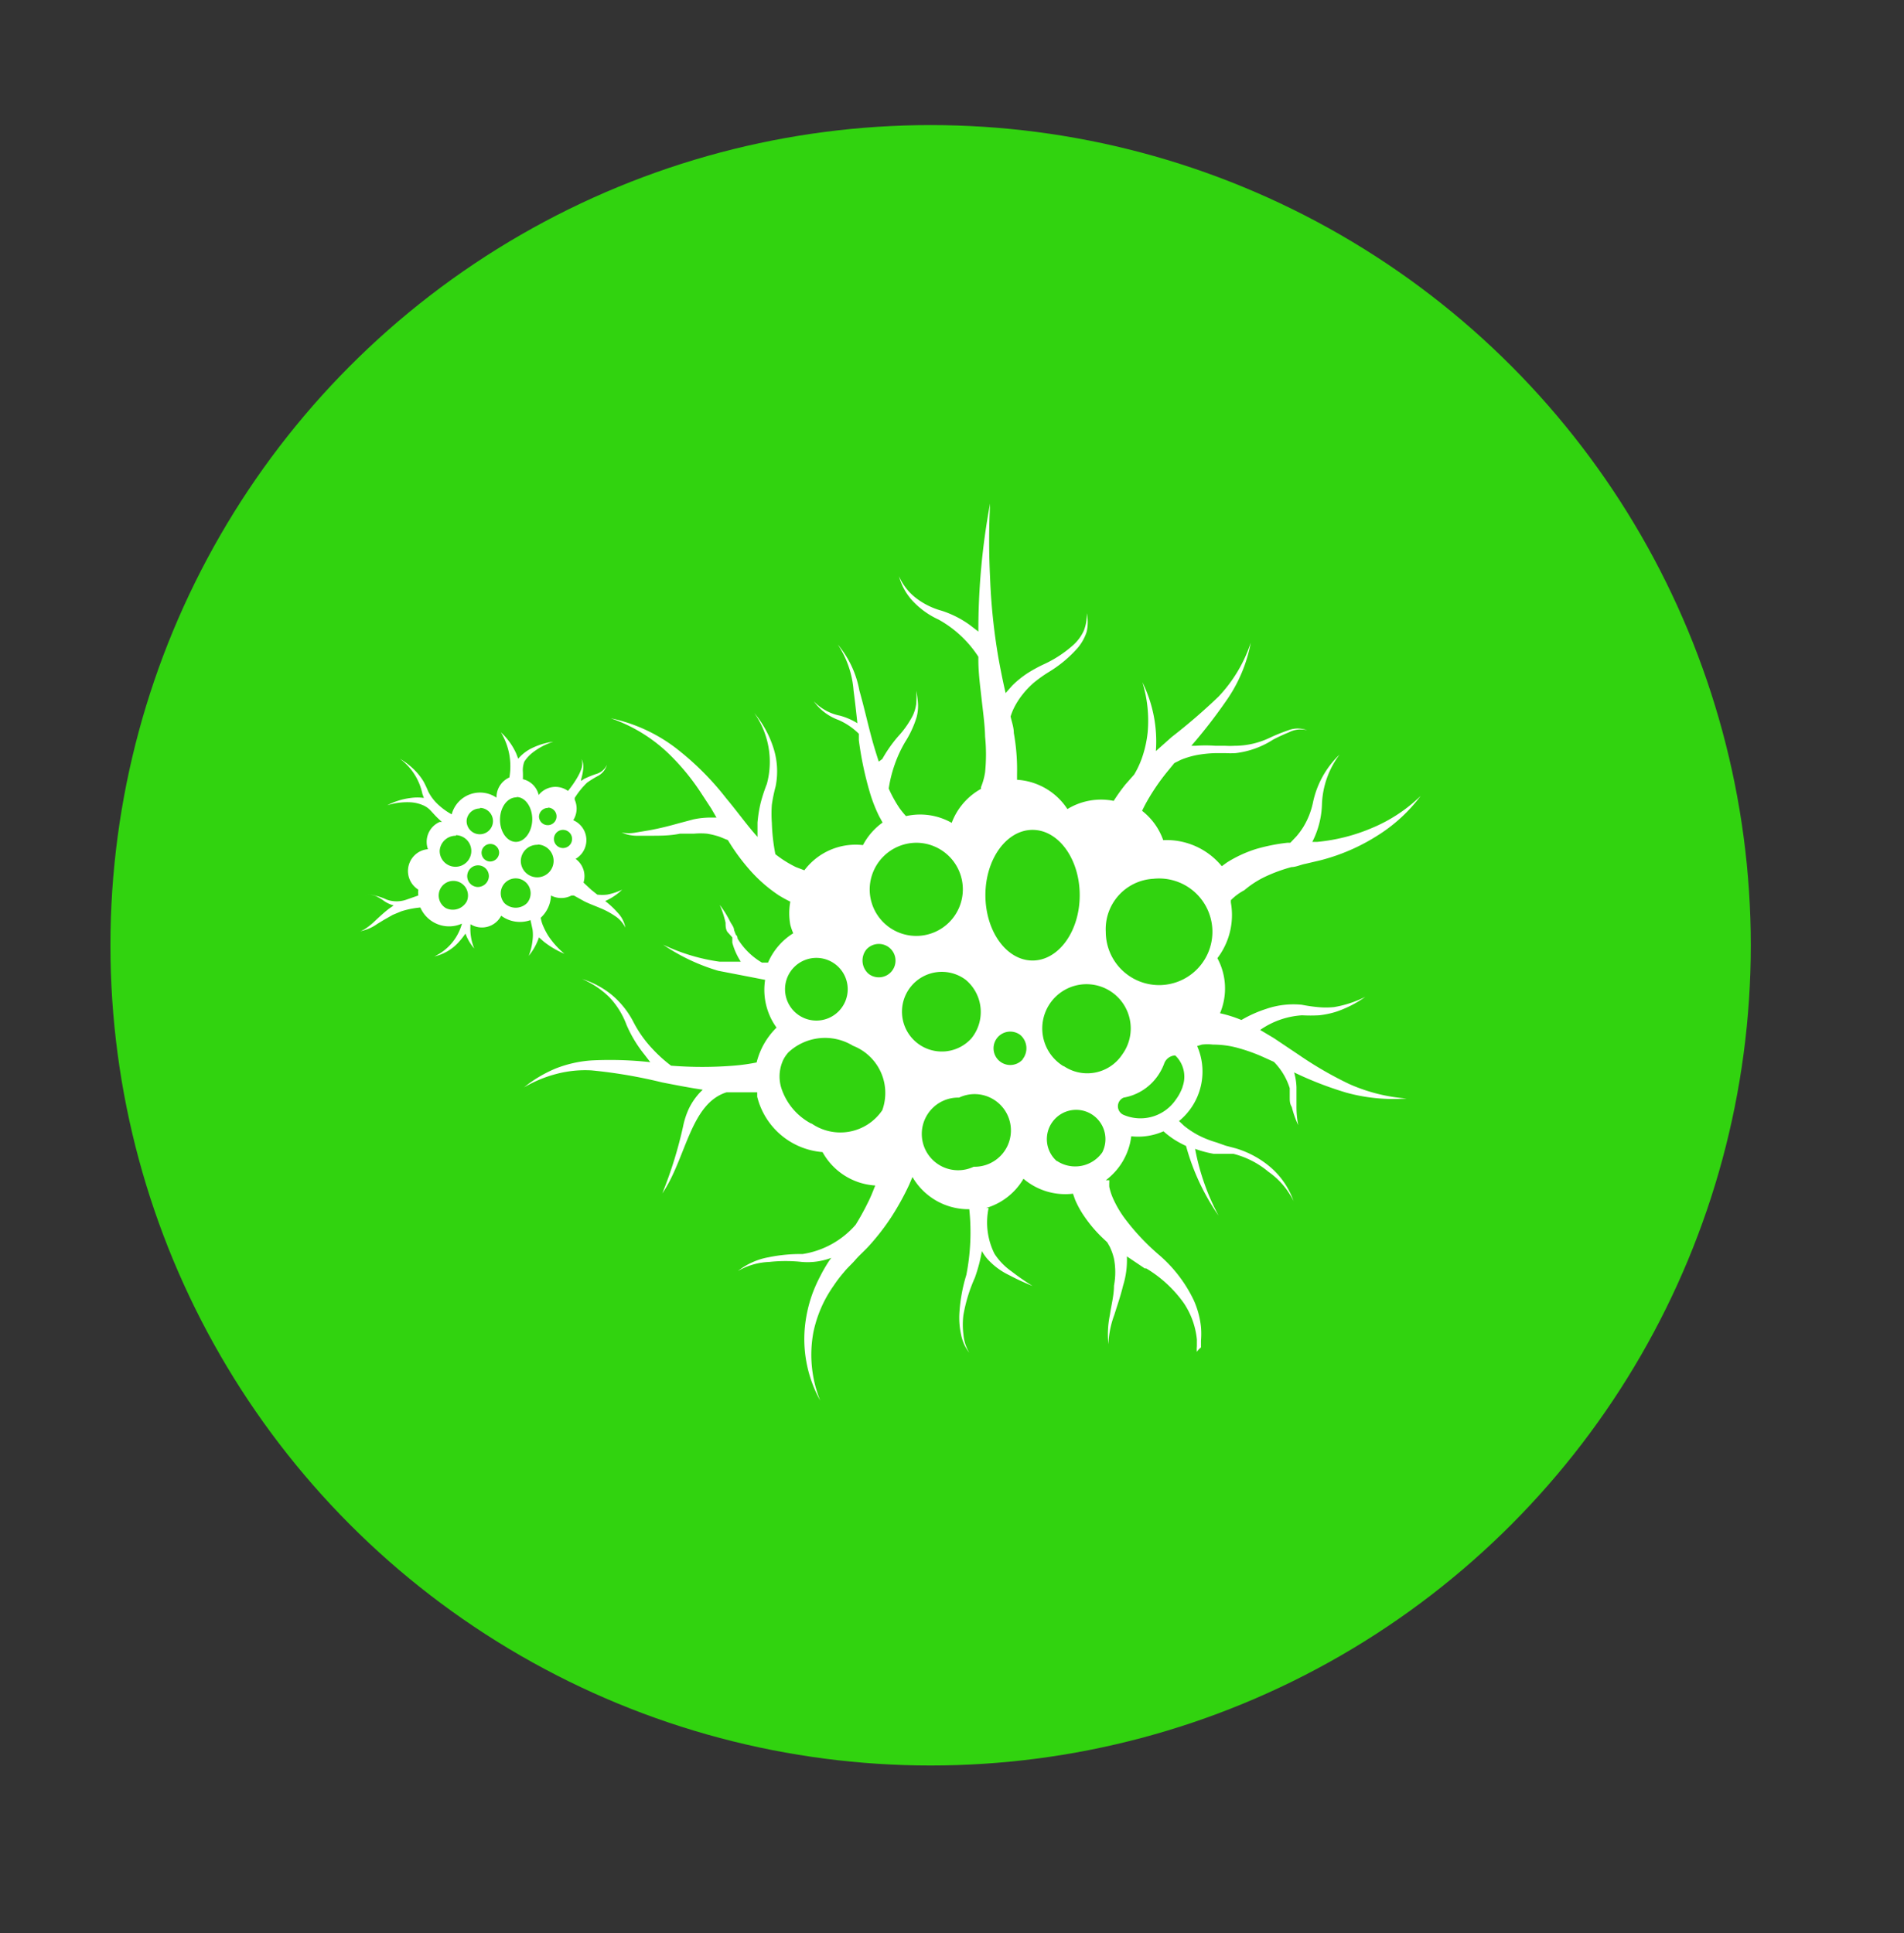
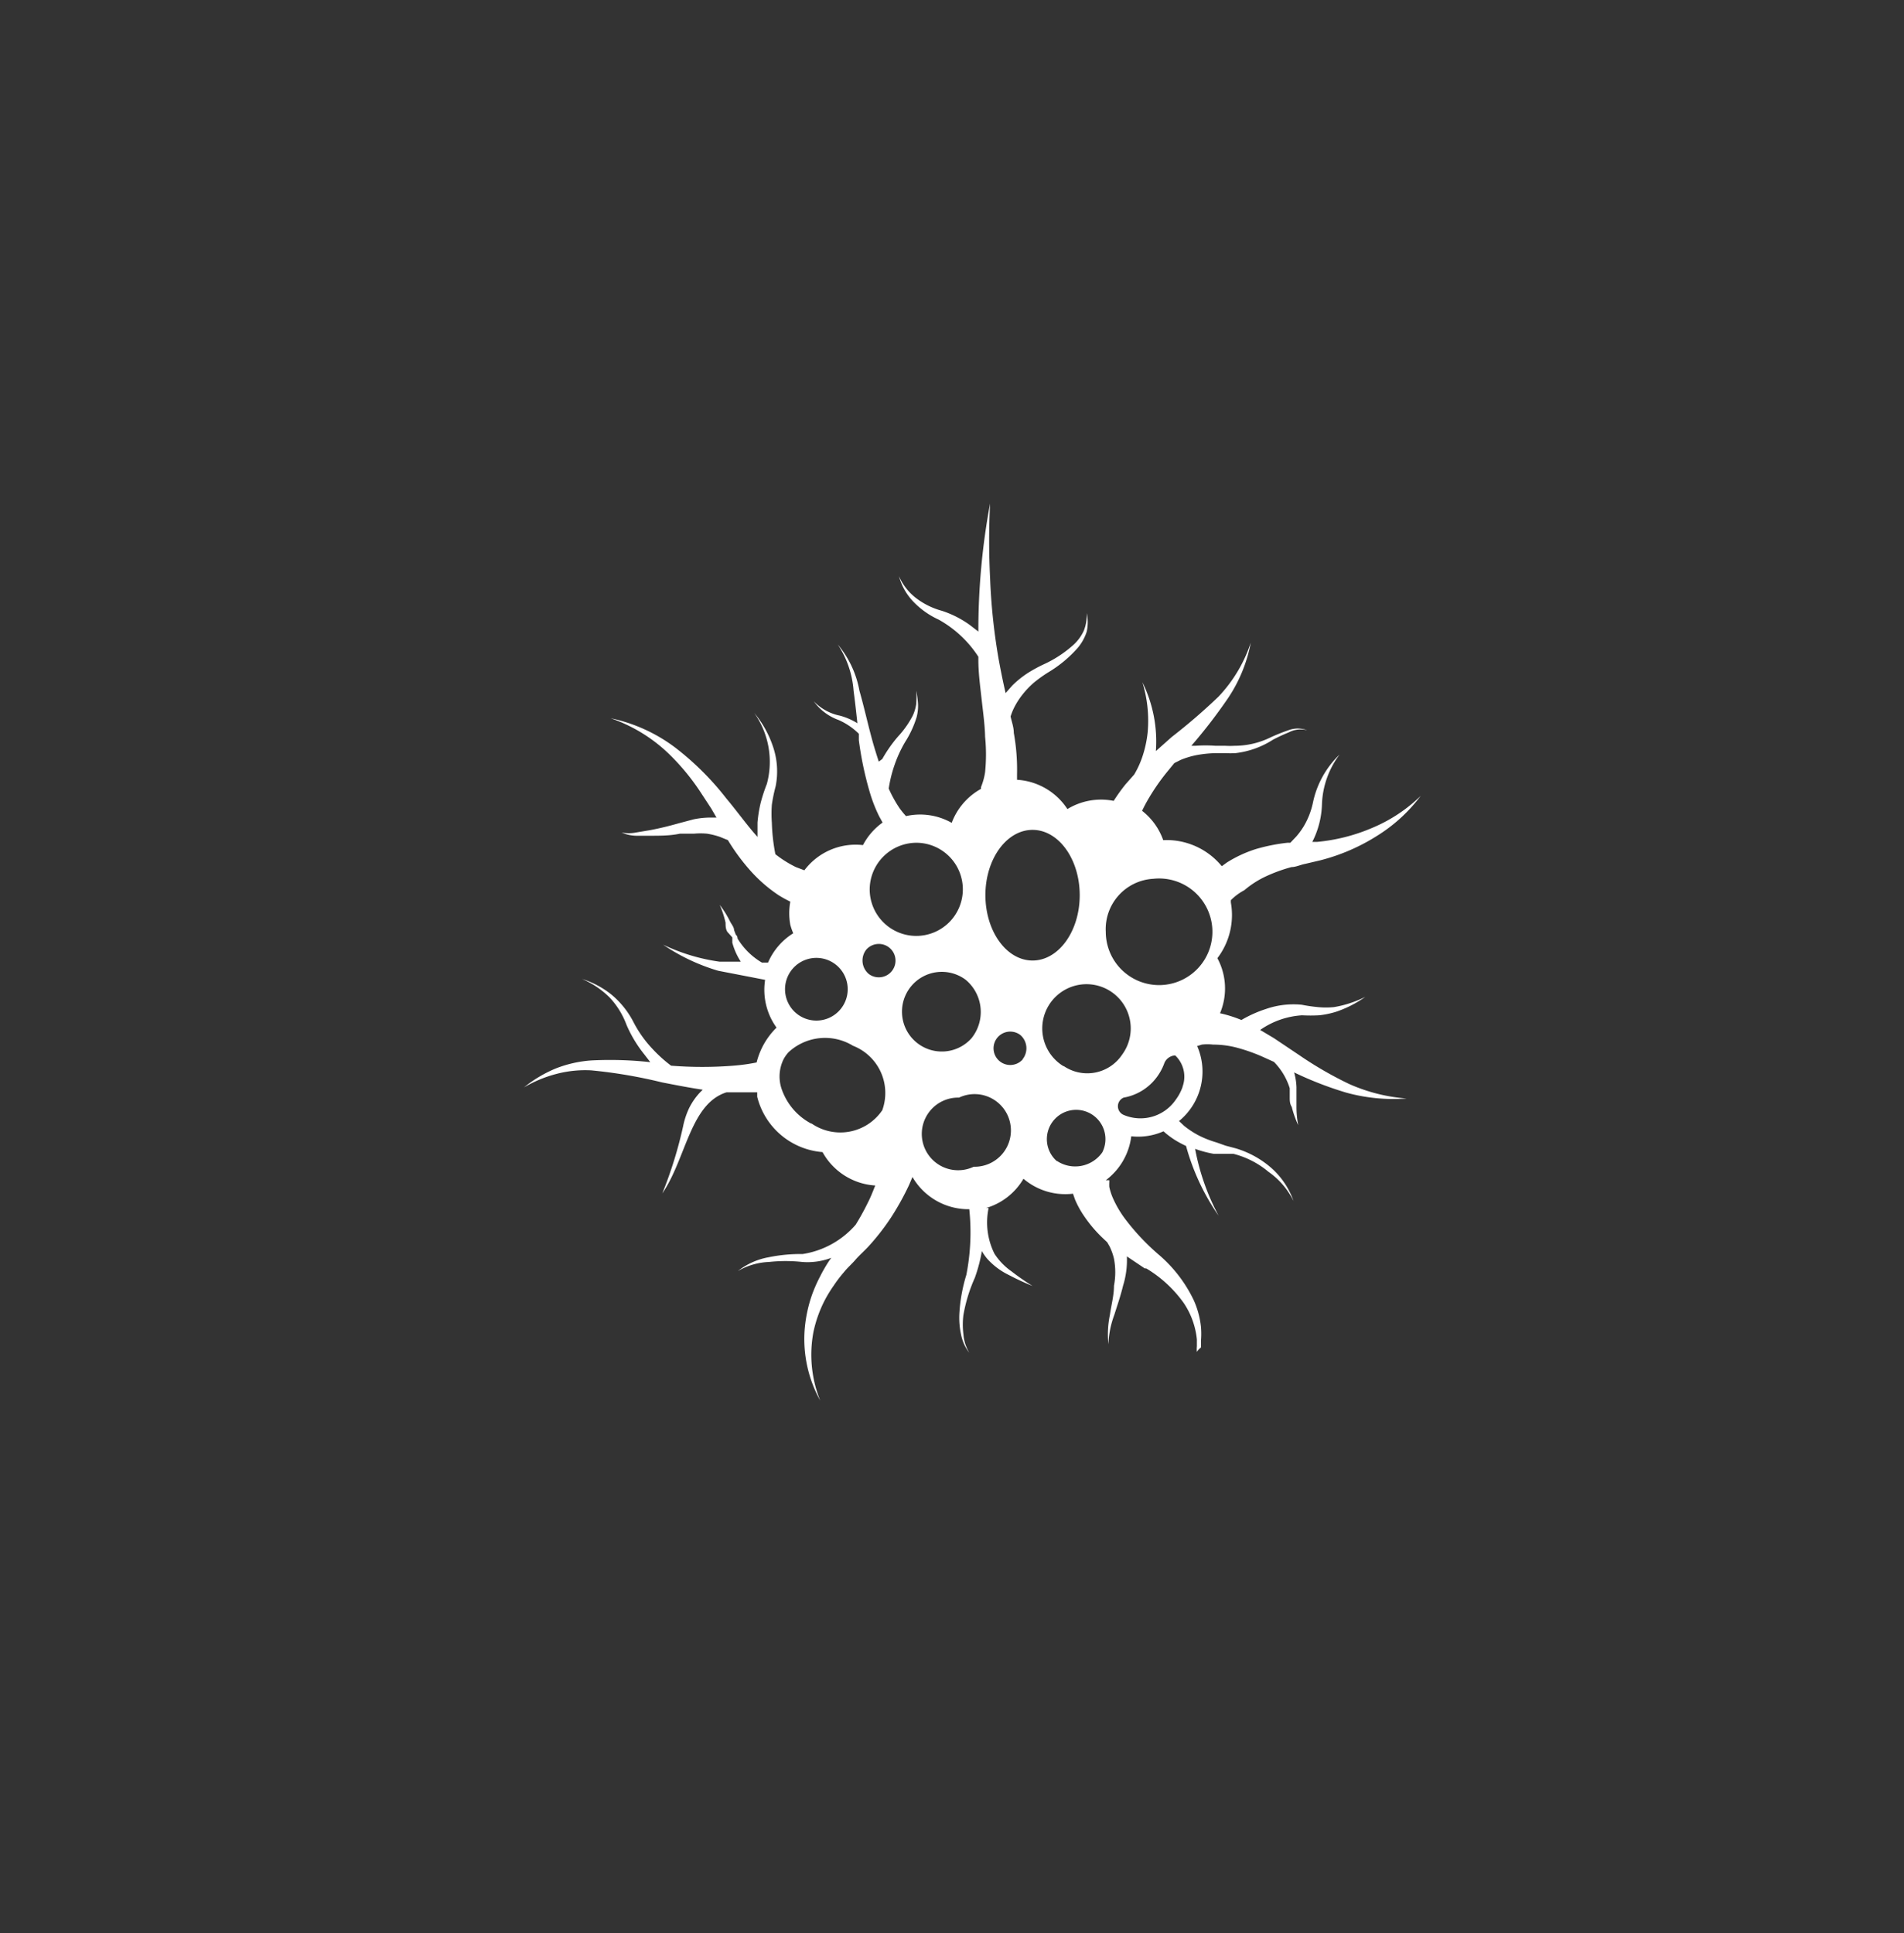
<svg xmlns="http://www.w3.org/2000/svg" viewBox="0 0 65 66">
  <rect x="0" y="0" width="65" height="66" fill="#333333" stroke="none" />
  <title>SCF-SVG</title>
  <g id="CONTENT">
-     <circle cx="31.77" cy="32.27" r="28" style="fill:#31d30f" />
    <path d="M42.48,30.39a3.25,3.25,0,0,1,.73-.47,5.45,5.45,0,0,1,.88-.32c.15,0,.31-.08.47-.11l.51-.12A6.72,6.72,0,0,0,47,28.54a5.44,5.44,0,0,0,1.5-1.37,5.29,5.29,0,0,1-1.65,1.09,6.25,6.25,0,0,1-1.88.48h-.17a2.81,2.81,0,0,0,.13-.29,3,3,0,0,0,.2-1,3,3,0,0,1,.6-1.69,3.16,3.16,0,0,0-.91,1.65,2.64,2.64,0,0,1-.32.81,2.47,2.47,0,0,1-.25.34l-.2.21h-.1a6.32,6.32,0,0,0-1.06.21,4.28,4.28,0,0,0-1,.46l-.18.13a2.44,2.44,0,0,0-2-.89,2.19,2.19,0,0,0-.72-1c.07-.15.15-.3.24-.45a7.28,7.28,0,0,1,.59-.85l.27-.33.22-.11a2.88,2.88,0,0,1,.58-.17,4.19,4.19,0,0,1,.62-.06h.32a2.9,2.9,0,0,0,.35,0,3,3,0,0,0,1.28-.46A6.34,6.34,0,0,1,44,25a.88.88,0,0,1,.63-.07.92.92,0,0,0-.65,0,6.44,6.44,0,0,0-.62.25,2.79,2.79,0,0,1-1.22.28,2.59,2.59,0,0,1-.3,0l-.34,0a4.63,4.63,0,0,0-.69,0h-.14a17.75,17.75,0,0,0,1.18-1.52,5.1,5.1,0,0,0,.85-2,4.94,4.94,0,0,1-1.1,1.84A20.23,20.23,0,0,1,40,25.16l-.54.48A4.56,4.56,0,0,0,39,23.29,4.48,4.48,0,0,1,39.18,25a3.89,3.89,0,0,1-.17.8,3.13,3.13,0,0,1-.29.64l-.3.34a6.26,6.26,0,0,0-.4.56,2.2,2.2,0,0,0-1.58.28,2.21,2.21,0,0,0-1.72-1c0-.06,0-.12,0-.18a7.08,7.08,0,0,0-.11-1.42c0-.19-.07-.38-.11-.56a2.1,2.1,0,0,1,.1-.26,2.58,2.58,0,0,1,.3-.48,2.89,2.89,0,0,1,.4-.42,4.64,4.64,0,0,1,.49-.35,4.24,4.24,0,0,0,1-.83,1.63,1.63,0,0,0,.31-.56,1.5,1.5,0,0,0,0-.63,1.46,1.46,0,0,1-.1.6,1.51,1.51,0,0,1-.35.48,4,4,0,0,1-1,.66,5,5,0,0,0-.57.31,3.32,3.32,0,0,0-.52.42l-.23.26q-.14-.61-.25-1.23a20.67,20.67,0,0,1-.28-2.71,25.07,25.07,0,0,1,0-2.53,23.65,23.65,0,0,0-.4,4.37l-.3-.23a3.42,3.42,0,0,0-.95-.48,2.56,2.56,0,0,1-.86-.42,1.9,1.9,0,0,1-.6-.76,2,2,0,0,0,.5.88,2.8,2.8,0,0,0,.85.6,3.83,3.83,0,0,1,1.36,1.27h0s0,.06,0,.1c0,.45.06.89.11,1.34s.11.87.12,1.29a6.08,6.08,0,0,1,0,1.21,2.23,2.23,0,0,1-.14.51l0,.06a2.21,2.21,0,0,0-1,1.16,2.19,2.19,0,0,0-1.56-.23,2.93,2.93,0,0,1-.22-.27,4.31,4.31,0,0,1-.37-.67,4.44,4.44,0,0,1,.2-.81,4.31,4.31,0,0,1,.36-.78,3.46,3.46,0,0,0,.39-.84,1.52,1.52,0,0,0,.05-.46,3.55,3.55,0,0,0-.06-.45,3.52,3.52,0,0,1,0,.44,1.4,1.4,0,0,1-.12.41,3.24,3.24,0,0,1-.5.71,4.7,4.7,0,0,0-.54.77L30,26c-.08-.25-.16-.5-.23-.76-.15-.55-.27-1.1-.43-1.66A3.4,3.4,0,0,0,28.6,22a3.29,3.29,0,0,1,.54,1.58c.05.37.09.74.13,1.11a2.19,2.19,0,0,0-.6-.26,1.71,1.71,0,0,1-.89-.49,1.79,1.79,0,0,0,.85.64,2.28,2.28,0,0,1,.69.47c0,.07,0,.15,0,.22A11.56,11.56,0,0,0,29.68,27a5.11,5.11,0,0,0,.33.86l.12.22a2.21,2.21,0,0,0-.67.77,2.19,2.19,0,0,0-2,.86l-.29-.11a3.88,3.88,0,0,1-.7-.44,6.53,6.53,0,0,1-.12-1.07,4.12,4.12,0,0,1,0-.62,5.47,5.47,0,0,1,.13-.63,2.61,2.61,0,0,0-.09-1.35,3.54,3.54,0,0,0-.64-1.15,2.89,2.89,0,0,1,.43,2.42,5.76,5.76,0,0,0-.21.64,4.55,4.55,0,0,0-.11.68c0,.17,0,.33,0,.49-.36-.4-.7-.88-1.07-1.32a9.62,9.62,0,0,0-1.74-1.73,5.54,5.54,0,0,0-2.2-1,5.38,5.38,0,0,1,2,1.23,7.74,7.74,0,0,1,1.07,1.3l.36.55.18.31h-.24a2.89,2.89,0,0,0-.54.06l-.49.13c-.32.09-.63.17-1,.24l-.48.08a1.27,1.27,0,0,1-.49,0,1.31,1.31,0,0,0,.49.11h.5c.33,0,.67,0,1-.07l.48,0a2.4,2.4,0,0,1,.45,0,2.61,2.61,0,0,1,.44.11l.27.11a7,7,0,0,0,.73,1,5,5,0,0,0,1,.88,4.22,4.22,0,0,0,.4.22,2.19,2.19,0,0,0,0,.79,2.22,2.22,0,0,0,.1.29,2.21,2.21,0,0,0-.86,1h-.21a2.38,2.38,0,0,1-.83-.82s0-.09-.06-.13l-.06-.16c0-.1-.09-.2-.14-.3a3.31,3.31,0,0,0-.35-.56,3.23,3.23,0,0,1,.2.61c0,.1,0,.21.06.31L25,32c0,.06,0,.12,0,.18a2.27,2.27,0,0,0,.29.65l0,0-.72,0a6.54,6.54,0,0,1-1.93-.58,6.69,6.69,0,0,0,1.88.89l1.19.23h0l.41.08a2.2,2.2,0,0,0,.39,1.63,2.52,2.52,0,0,0-.68,1.19,6.64,6.64,0,0,1-.79.11,13.5,13.5,0,0,1-2.13,0,4.78,4.78,0,0,1-.65-.59,4,4,0,0,1-.64-.91,3,3,0,0,0-.75-.93,3.07,3.07,0,0,0-1-.53,3,3,0,0,1,.94.63,2.77,2.77,0,0,1,.58.94A4.36,4.36,0,0,0,22,36l.2.26a12.58,12.58,0,0,0-2-.06,4.1,4.1,0,0,0-1.24.28,4.4,4.4,0,0,0-1.07.64A4.32,4.32,0,0,1,19,36.66a3.86,3.86,0,0,1,1.19-.12,16.87,16.87,0,0,1,2.41.41c.46.09.92.18,1.39.25l-.09.09a2.24,2.24,0,0,0-.38.55,2.72,2.72,0,0,0-.2.61,14.32,14.32,0,0,1-.71,2.29c.81-1.18.95-3.06,2.19-3.45l.31,0q.37,0,.74,0c0,.05,0,.1,0,.15a2.5,2.5,0,0,0,2.23,1.89,2.21,2.21,0,0,0,1.8,1.14c-.08.2-.16.41-.26.6a8,8,0,0,1-.41.74,3,3,0,0,1-1.81,1,5.41,5.41,0,0,0-1.16.11,2.38,2.38,0,0,0-1.05.47,2.3,2.3,0,0,1,1.07-.31,5.18,5.18,0,0,1,1.12,0,2.32,2.32,0,0,0,1-.14l-.06.08a5.19,5.19,0,0,0-.32.55,5,5,0,0,0-.26.58,4.7,4.7,0,0,0-.27,1.24A4.33,4.33,0,0,0,28,47.81a4.18,4.18,0,0,1-.23-2.34,4.3,4.3,0,0,1,.39-1.09,4.46,4.46,0,0,1,.3-.49,4.57,4.57,0,0,1,.35-.46c.12-.15.27-.28.39-.42s.3-.3.44-.45a8,8,0,0,0,.78-1,9.12,9.12,0,0,0,.62-1.12l.11-.26a2.21,2.21,0,0,0,1.94,1.1,7.54,7.54,0,0,1-.1,2.24,5.54,5.54,0,0,0-.24,1.35,2.7,2.7,0,0,0,.06.69,1.46,1.46,0,0,0,.28.62,1.43,1.43,0,0,1-.2-.63,2.59,2.59,0,0,1,0-.66,5.32,5.32,0,0,1,.39-1.27,5.41,5.41,0,0,0,.24-.91,1.77,1.77,0,0,0,.19.27,2.4,2.4,0,0,0,.74.55,8.34,8.34,0,0,0,.8.37,8.31,8.31,0,0,1-.72-.5,2.18,2.18,0,0,1-.58-.6,2.39,2.39,0,0,1-.2-1.56h-.09v0a2.2,2.2,0,0,0,1.28-1,2.2,2.2,0,0,0,1.69.51l.07.2a3.25,3.25,0,0,0,.26.49,4.65,4.65,0,0,0,.66.8l.18.17.08.14a2,2,0,0,1,.15.42,2.46,2.46,0,0,1,0,.92c0,.33-.09.65-.14,1a3.24,3.24,0,0,0-.05,1,3.16,3.16,0,0,1,.2-1c.1-.32.21-.63.3-1a2.94,2.94,0,0,0,.13-1l.61.41.05,0a4.25,4.25,0,0,1,1.28,1.18,2.7,2.7,0,0,1,.45,1.25c0,.08,0,.15,0,.23a.91.91,0,0,0,0,.19l0,0A.53.53,0,0,1,41,46c0-.08,0-.15,0-.23a2.91,2.91,0,0,0,0-.47,3,3,0,0,0-.25-.92,4.71,4.71,0,0,0-1.17-1.53,7.78,7.78,0,0,1-1.2-1.28,3.62,3.62,0,0,1-.4-.7,2.1,2.1,0,0,1-.11-.35,1.41,1.41,0,0,1,0-.16s0,0,0-.07h-.12l0,0h.1v0h0c.1,0,0,0-.1,0a2.21,2.21,0,0,0,.87-1.5,2.13,2.13,0,0,0,1.1-.17l.08.07a3.16,3.16,0,0,0,.3.22,3.57,3.57,0,0,0,.39.21A7.76,7.76,0,0,0,41.6,41.5a7.87,7.87,0,0,1-.8-2.28,3.85,3.85,0,0,0,.64.17l.35,0,.32,0A3,3,0,0,1,43.3,40a2.64,2.64,0,0,1,.86,1,2.71,2.71,0,0,0-.76-1.13,3.26,3.26,0,0,0-1.22-.67l-.34-.09L41.53,39a3.47,3.47,0,0,1-.59-.23,3,3,0,0,1-.52-.34l-.17-.16a2.18,2.18,0,0,0,.62-2.56l0,0,.16-.05a1.63,1.63,0,0,1,.38,0,3.18,3.18,0,0,1,.87.12,5.91,5.91,0,0,1,.9.33l.31.14a2.23,2.23,0,0,1,.54.9s0,.1,0,.14l0,.17c0,.11,0,.22.07.33a3.32,3.32,0,0,0,.22.62,3.23,3.23,0,0,1-.06-.64c0-.11,0-.21,0-.32v-.16c0-.06,0-.12,0-.18a2.14,2.14,0,0,0-.08-.5,12,12,0,0,0,1.78.69,6.05,6.05,0,0,0,2.06.2,5.89,5.89,0,0,1-1.95-.49,12.61,12.61,0,0,1-1.73-1l-.85-.57-.47-.28a2.8,2.8,0,0,1,1.43-.5,5.5,5.5,0,0,0,.58,0,3,3,0,0,0,.58-.12,3.82,3.82,0,0,0,1-.51,3.74,3.74,0,0,1-1.07.35,2.81,2.81,0,0,1-.55,0,5.37,5.37,0,0,1-.55-.08,2.87,2.87,0,0,0-1.21.14,4.27,4.27,0,0,0-.85.38,4.31,4.31,0,0,0-.73-.23,2.18,2.18,0,0,0-.09-1.88,2.43,2.43,0,0,0,.46-1.9l0-.08A1.9,1.9,0,0,1,42.48,30.39ZM39.37,30a1.82,1.82,0,1,1-1.62,1.81A1.72,1.72,0,0,1,39.37,30Zm-6.21,5.45a1.36,1.36,0,1,1-.19-2A1.43,1.43,0,0,1,33.16,35.45ZM31.3,28.77a1.59,1.59,0,1,1-1.61,1.59A1.6,1.6,0,0,1,31.3,28.77Zm-1.72,3.64a.57.57,0,1,1,.08.84A.6.6,0,0,1,29.58,32.41Zm-1.7.29a1.07,1.07,0,1,1-1.08,1.07A1.07,1.07,0,0,1,27.88,32.7Zm-.18,5.66a2.11,2.11,0,0,1-1-1.14,1.33,1.33,0,0,1,.05-1.06,1.21,1.21,0,0,1,.16-.23,1.83,1.83,0,0,1,2.21-.23,1.73,1.73,0,0,1,1,2.2A1.73,1.73,0,0,1,27.7,38.35Zm5.54,1.47a1.24,1.24,0,1,1-.5-2.36,1.24,1.24,0,1,1,.5,2.36Zm1.67-3.66a.57.57,0,1,1-.08-.84A.6.6,0,0,1,34.91,36.16Zm-1.27-5.61c0-1.23.72-2.23,1.61-2.23s1.61,1,1.61,2.23-.72,2.23-1.61,2.23S33.64,31.79,33.64,30.55Zm2.44,9.08a1,1,0,1,1,1.55-.3A1.13,1.13,0,0,1,36.08,39.63Zm.23-3.24a1.51,1.51,0,1,1,2-.4A1.43,1.43,0,0,1,36.31,36.39Zm4.06.71a1.66,1.66,0,0,1-.23.43,1.46,1.46,0,0,1-1.78.52.32.32,0,0,1,0-.59,1.79,1.79,0,0,0,1.14-.71,1.85,1.85,0,0,0,.25-.47.42.42,0,0,1,.37-.26h0A1,1,0,0,1,40.37,37.1Z" style="fill:#fff" />
-     <path d="M18.18,31.73a1.41,1.41,0,0,1,0,.37,2,2,0,0,1-.13.53,2,2,0,0,0,.35-.63l.17.15a3,3,0,0,0,.7.41,2.83,2.83,0,0,1-.53-.58,2.24,2.24,0,0,1-.18-.33,1.19,1.19,0,0,1-.1-.32h0a1.08,1.08,0,0,0,.35-.76.75.75,0,0,0,.7,0l.08,0,.36.2c.18.09.38.16.54.23a2.66,2.66,0,0,1,.49.26,1,1,0,0,1,.37.41,1,1,0,0,0-.27-.52,2.82,2.82,0,0,0-.42-.39,2,2,0,0,0,.58-.39,2,2,0,0,1-.51.17,1.44,1.44,0,0,1-.34,0l-.2-.16-.27-.25a.73.73,0,0,0-.27-.81A.74.74,0,0,0,19.57,28a.74.74,0,0,0,.05-.7l0-.06a2.73,2.73,0,0,1,.42-.52,3.39,3.39,0,0,1,.39-.24.63.63,0,0,0,.29-.37.58.58,0,0,1-.33.3,3.3,3.3,0,0,0-.45.18l-.1.07,0-.06a1.79,1.79,0,0,0,.07-.35.55.55,0,0,0-.06-.34.52.52,0,0,1,0,.33,1.69,1.69,0,0,1-.14.3,3.56,3.56,0,0,1-.32.46.73.73,0,0,0-1,.14.72.72,0,0,0-.54-.54,2.52,2.52,0,0,0,0-.25A.83.83,0,0,1,17.9,26a1.26,1.26,0,0,1,.26-.29,2.28,2.28,0,0,1,.73-.39,2.36,2.36,0,0,0-.81.26,1.48,1.48,0,0,0-.39.32l-.06-.16A2.21,2.21,0,0,0,17.1,25a2.24,2.24,0,0,1,.29,1.54l0,0a.74.74,0,0,0-.44.69,1,1,0,0,0-1.53.57,2.28,2.28,0,0,1-.5-.37h0a1.55,1.55,0,0,1-.3-.41,3.58,3.58,0,0,0-.16-.34,2,2,0,0,0-.23-.31,2.48,2.48,0,0,0-.58-.47,2,2,0,0,1,.77,1.2l.05.14a1.58,1.58,0,0,0-.44,0,2.35,2.35,0,0,0-.81.25,2.28,2.28,0,0,1,.82-.1,1.27,1.27,0,0,1,.38.09.75.75,0,0,1,.28.19l.12.13a2.86,2.86,0,0,0,.27.26l-.08,0a.74.74,0,0,0-.4.93.74.74,0,0,0-.24.06.75.75,0,0,0-.09,1.32,1.11,1.11,0,0,0,0,.2l-.4.14a1,1,0,0,1-.68,0,1.88,1.88,0,0,0-.37-.13.55.55,0,0,0-.39,0,.51.51,0,0,1,.37,0,1.78,1.78,0,0,1,.32.19,1.09,1.09,0,0,0,.31.14l-.16.11c-.17.13-.33.28-.48.42a2.3,2.3,0,0,1-.32.26.82.82,0,0,1-.18.09,1.48,1.48,0,0,0,.58-.25l.23-.14.3-.17.29-.12a3,3,0,0,1,.65-.13v0a1.07,1.07,0,0,0,1.42.55l0,0v0h0v0a1.74,1.74,0,0,1-.94,1.12,1.59,1.59,0,0,0,.84-.5,2.76,2.76,0,0,0,.22-.28,1.63,1.63,0,0,0,.3.51,1.78,1.78,0,0,1-.13-.78l0-.05a.74.74,0,0,0,1.05-.29,1.07,1.07,0,0,0,1,.15Zm.73-3.09a.31.31,0,1,1,.3.31A.31.31,0,0,1,18.91,28.64Zm-.19-1.07a.3.3,0,1,1-.32.3A.31.31,0,0,1,18.71,27.58Zm-.36,1.26a.56.56,0,1,1-.58.54A.56.56,0,0,1,18.36,28.84Zm-.72-1.62c.3,0,.54.36.53.78s-.27.76-.57.75-.54-.36-.53-.78S17.33,27.22,17.63,27.22Zm-1.25.37a.45.45,0,1,1-.46.43A.45.45,0,0,1,16.38,27.6Zm-.82.93a.54.54,0,1,1-.56.53A.55.55,0,0,1,15.56,28.53ZM15.22,31a.5.5,0,1,1,.72-.24A.54.54,0,0,1,15.22,31Zm1.08-.72a.37.37,0,1,1,.39-.36A.38.38,0,0,1,16.3,30.28Zm.42-.87a.3.3,0,1,1,.32-.3A.31.31,0,0,1,16.72,29.41Zm.5,1.42a.51.51,0,1,1,.77,0A.55.55,0,0,1,17.22,30.83Z" style="fill:#fff" />
  </g>
</svg>